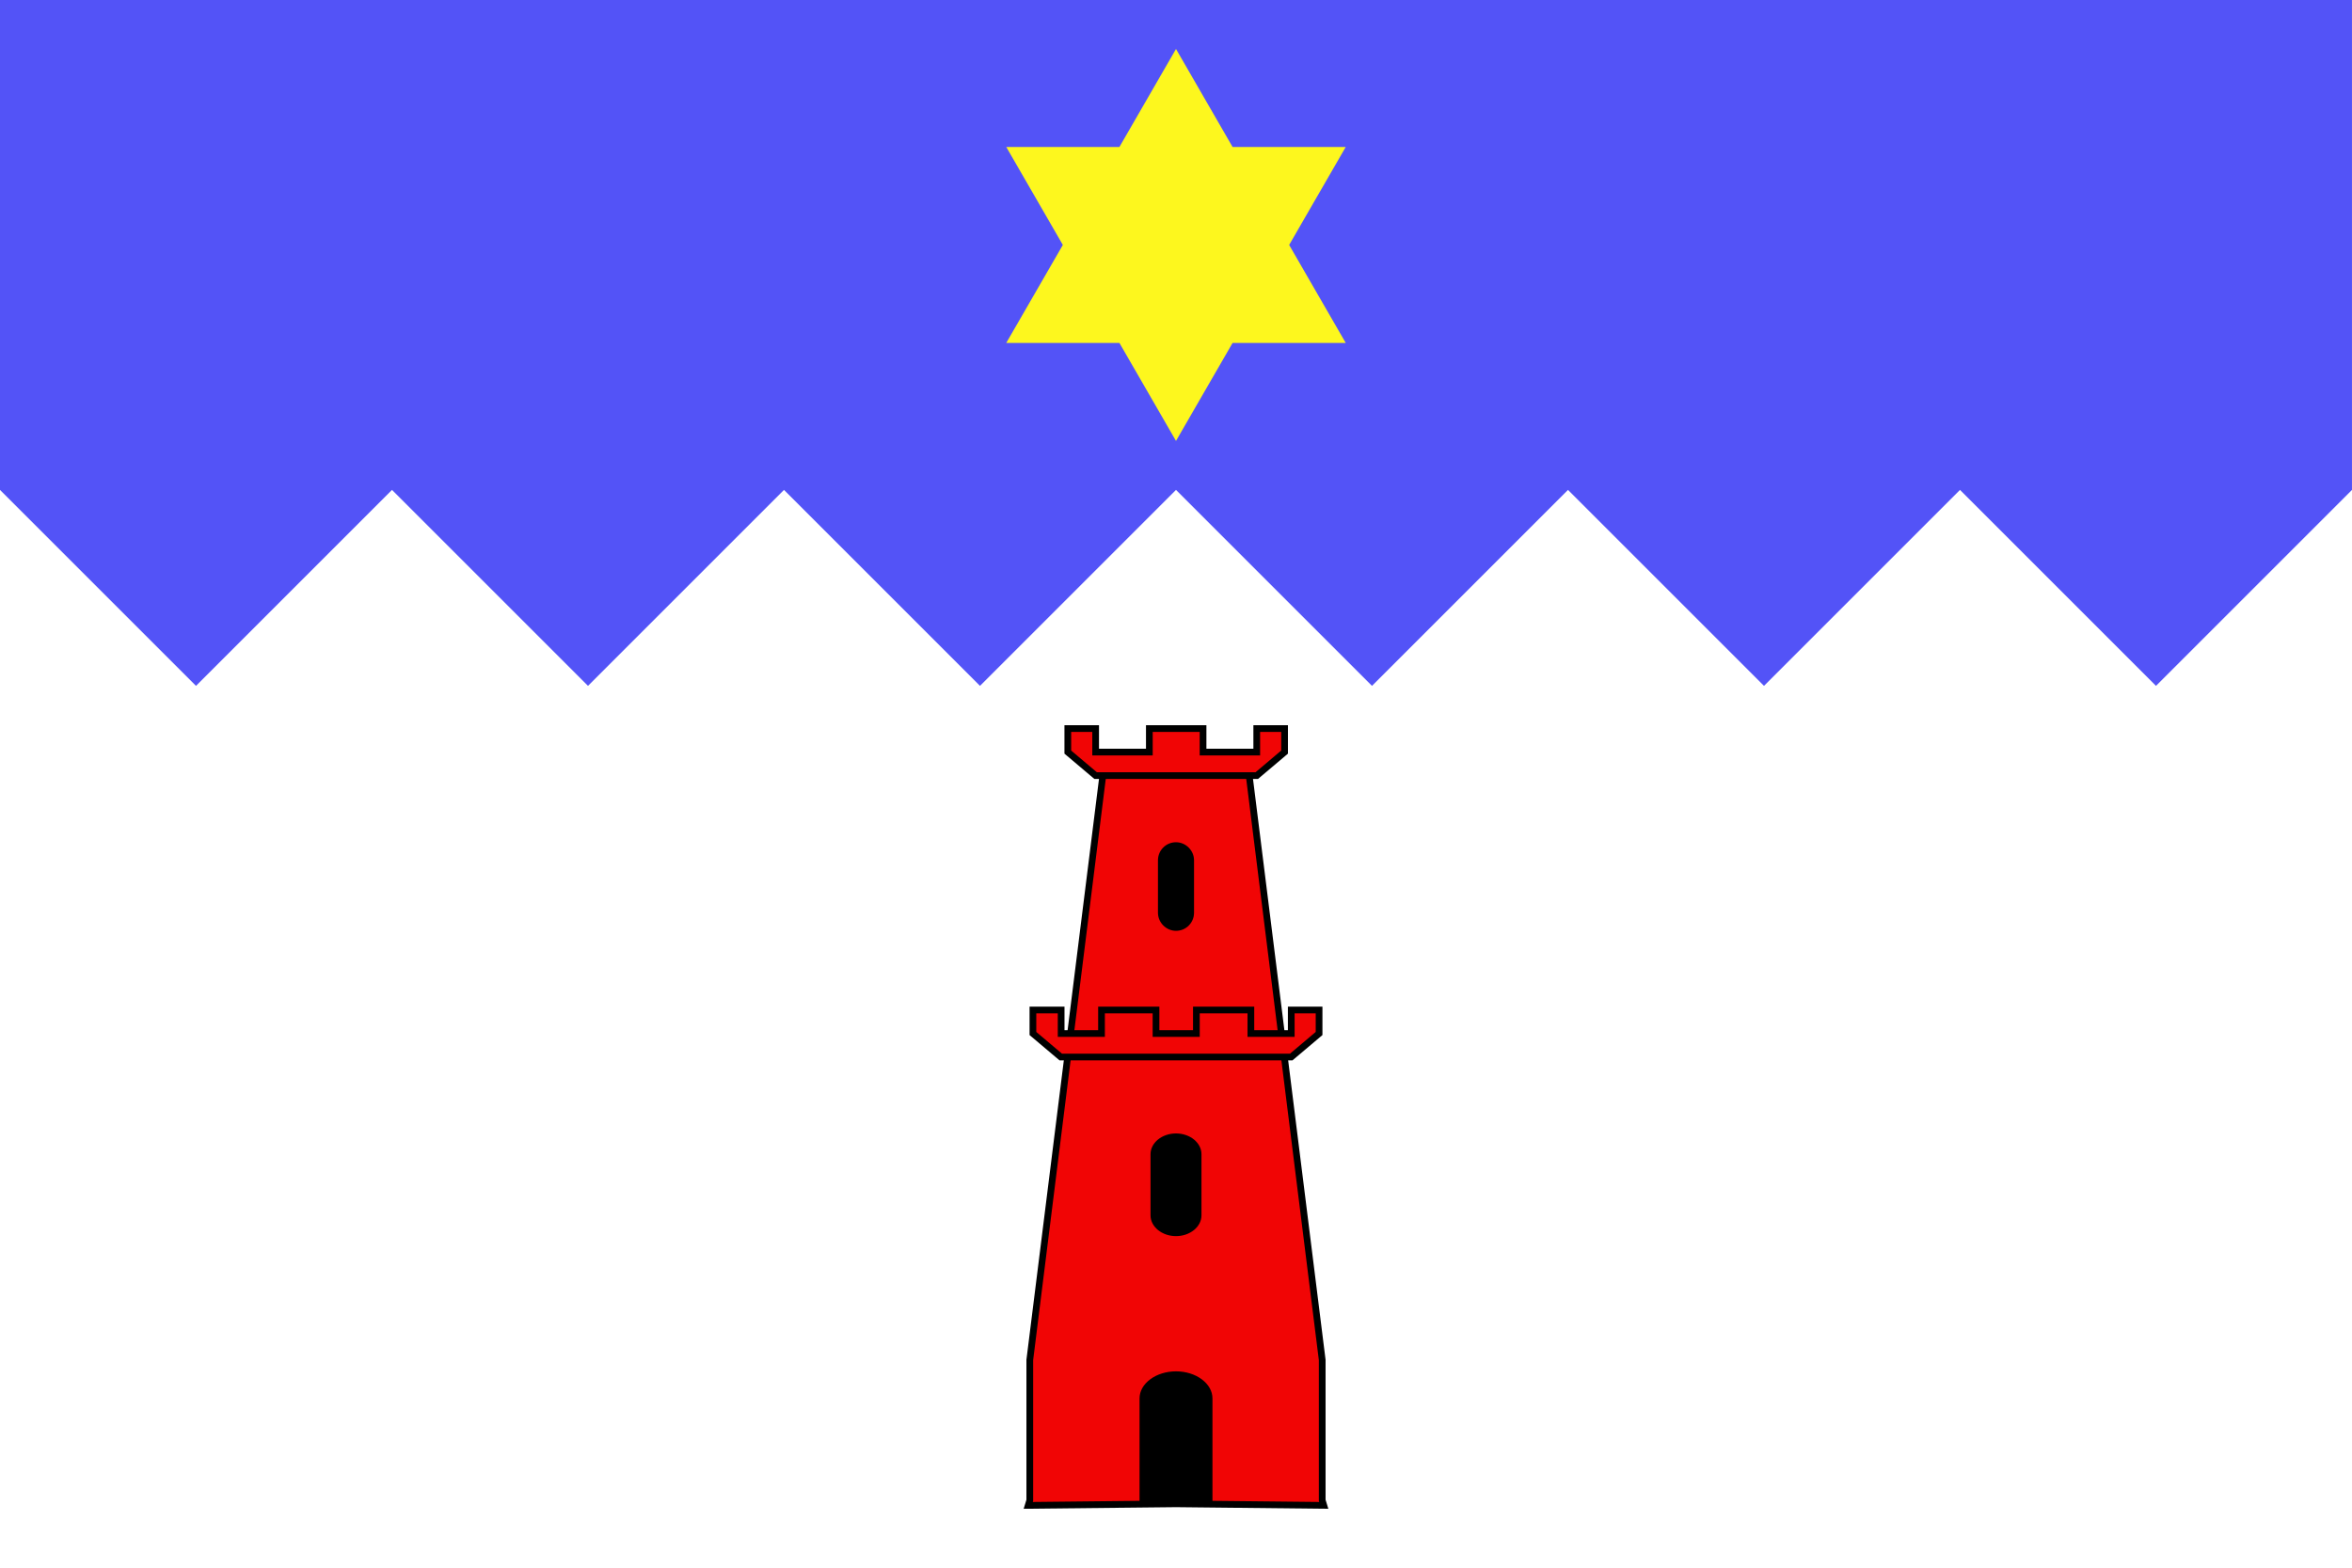
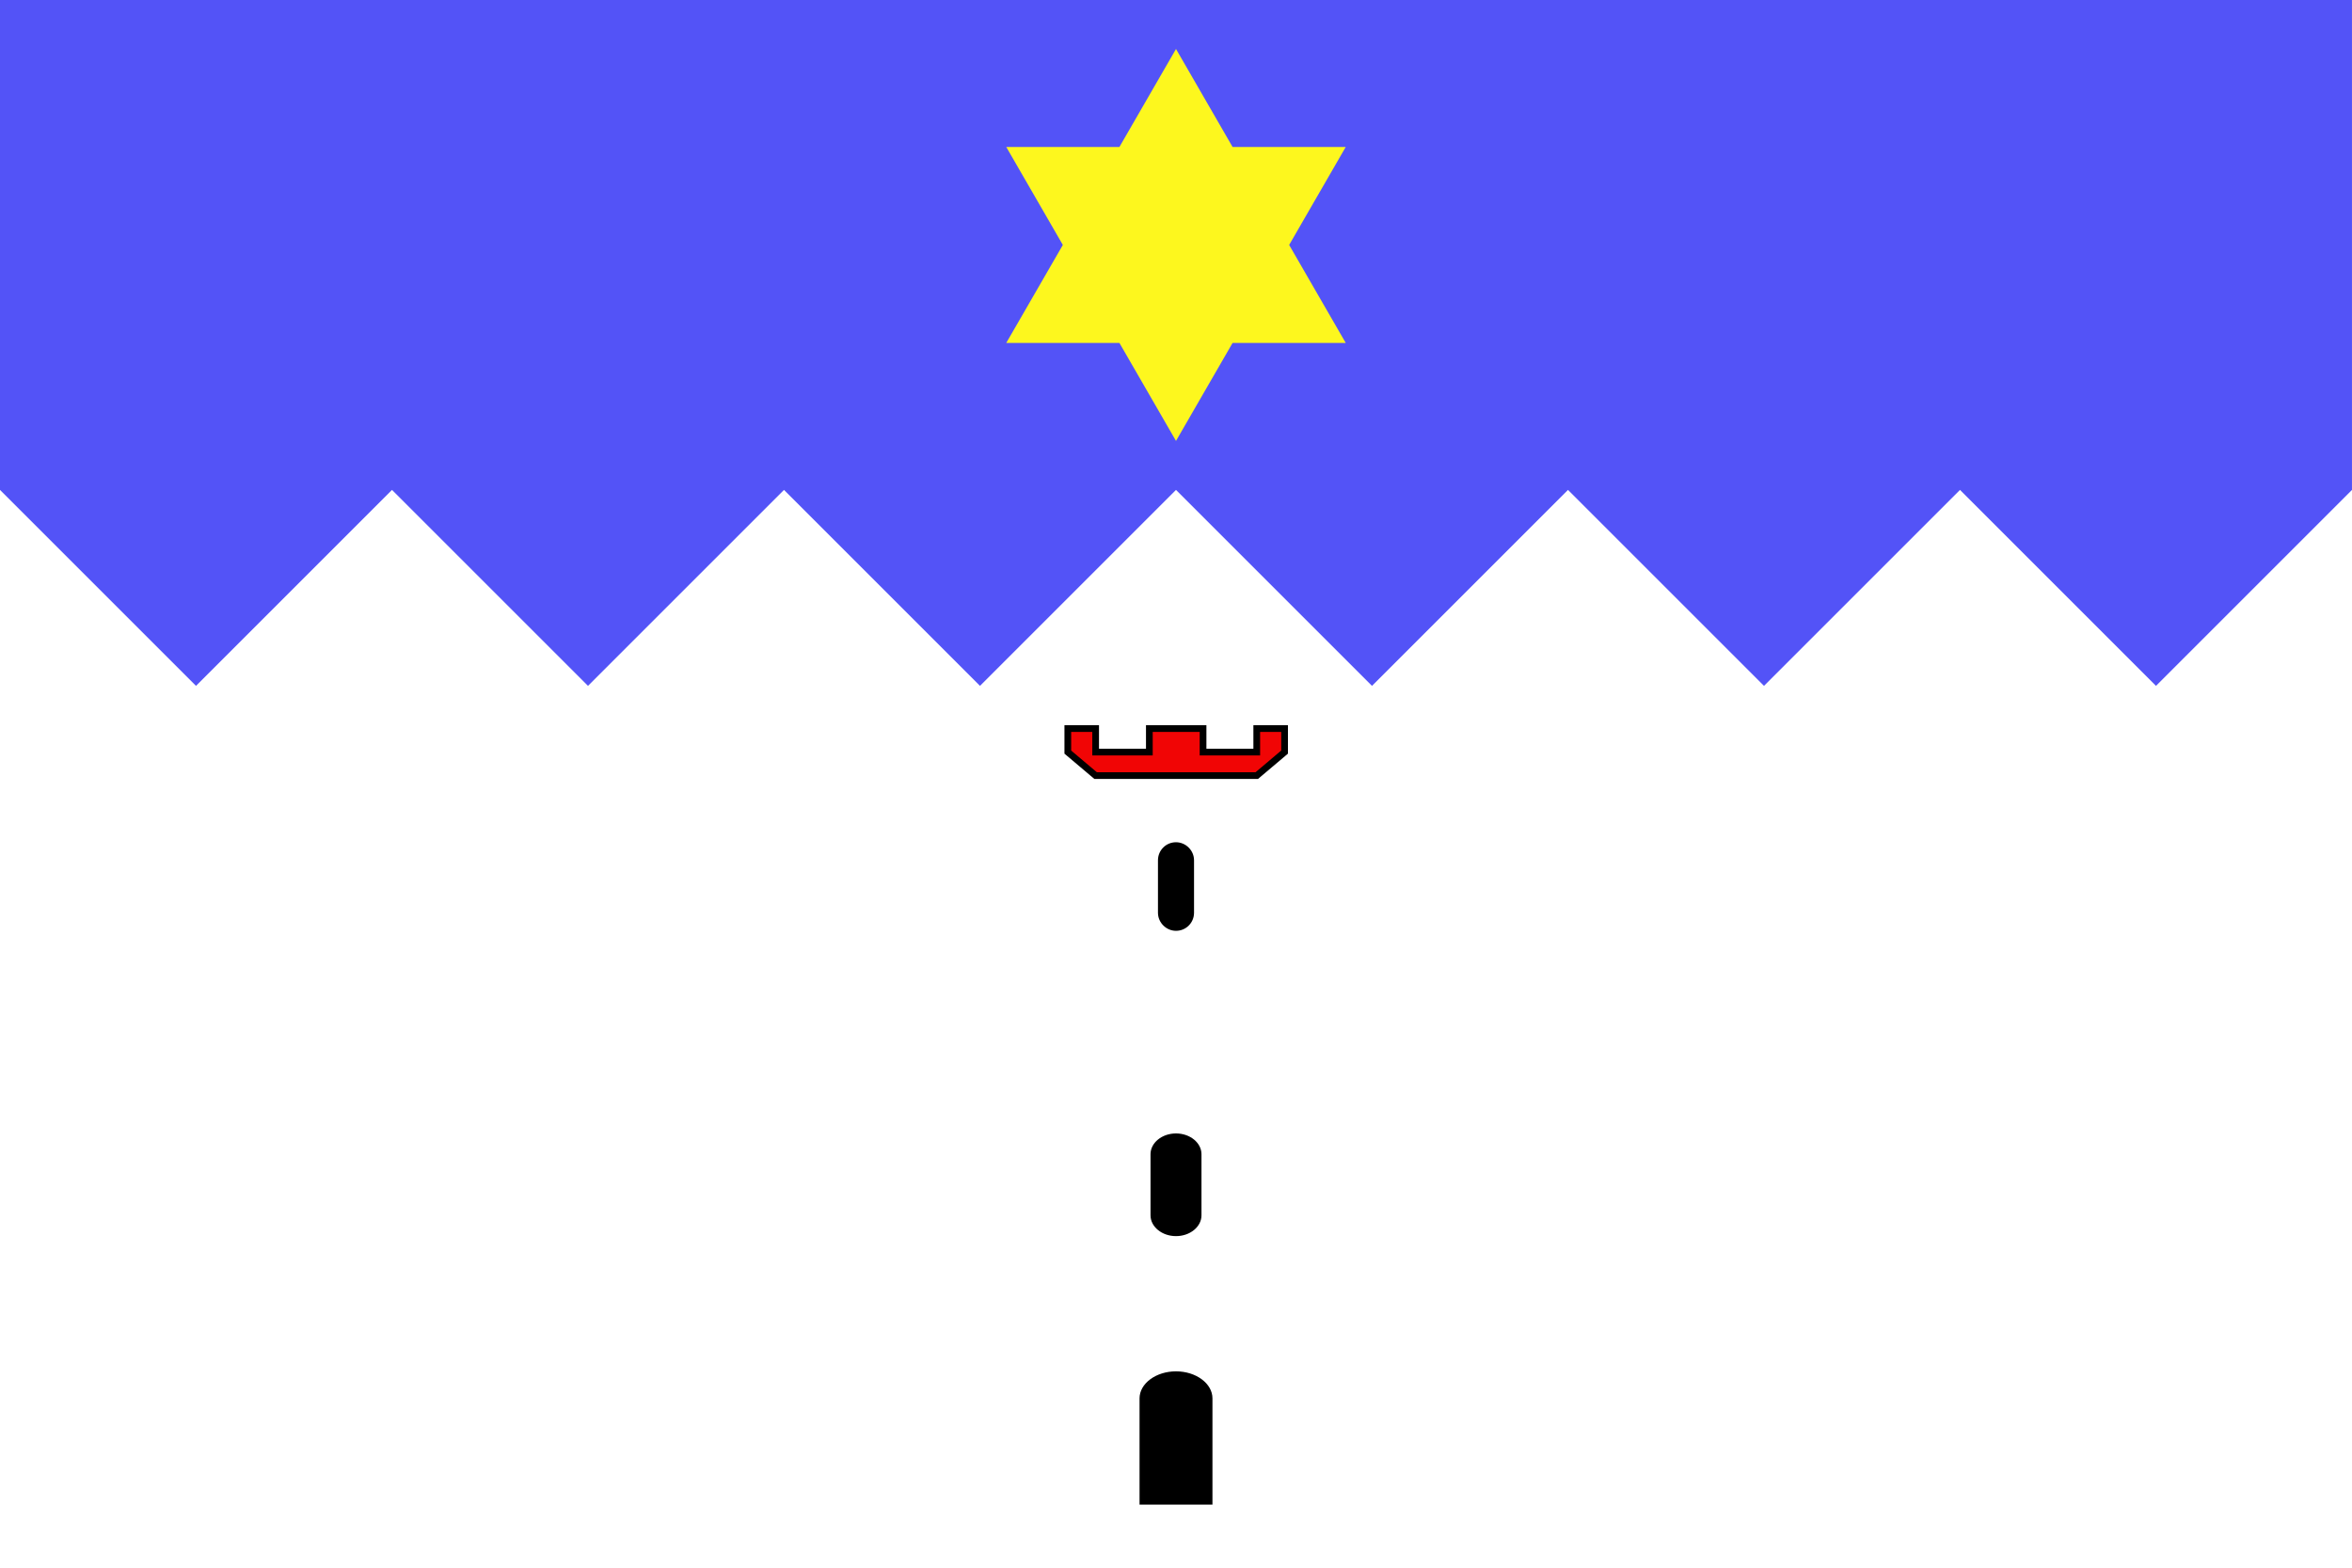
<svg xmlns="http://www.w3.org/2000/svg" height="400" width="600">
-   <path d="m0 0h600v400h-600z" fill="#fff" />
  <path d="m50 175 50-50 50 50 50-50 50 50 50-50 50 50 50-50 50 50 50-50 50 50 50-50v-125h-600v125z" fill="#5353f7" />
  <path d="m300 12.5-43.3 75h86.6zm0 100 43.3-75h-86.6z" fill="#fdf71e" />
  <g fill="#f10505" stroke-width="1.714">
-     <path d="m281.4 197.3-18.7 149.7v35.8l-.4 1.3s28.2-.3 37.7-.4c9.5.1 37.7.4 37.7.4l-.4-1.3v-35.8l-18.7-149.7z" stroke="#000" />
    <path d="m300 349.9c-5.1 0-9.3 3.1-9.3 6.9v27.1h18.6v-27.1c0-3.8-4.2-6.9-9.3-6.9z" fill="#000" />
    <path d="m300 289.2c-3.6 0-6.5 2.4-6.5 5.3v15.6c0 2.9 2.9 5.3 6.5 5.3s6.5-2.4 6.5-5.3v-15.6c0-2.9-2.9-5.3-6.5-5.3z" fill="#000" />
    <path d="m272.4 185.9v6l7.1 6h41.1l7.1-6v-6h-7.1v6h-13.7v-6h-13.7v6h-13.7v-6z" stroke="#000" />
-     <path d="m263.5 257.7v6l7.1 6h58.8l7.1-6v-6h-7.1v6h-10.3v-6h-13.9v6h-10.3v-6h-13.9v6h-10.3v-6h-7.1z" stroke="#000" />
    <path d="m300 214.9c-2.6 0-4.6 2.1-4.6 4.6v13.4c0 2.5 2.1 4.6 4.6 4.6 2.6 0 4.6-2.1 4.6-4.6v-13.4c0-2.5-2.1-4.6-4.6-4.6z" fill="#000" />
  </g>
</svg>